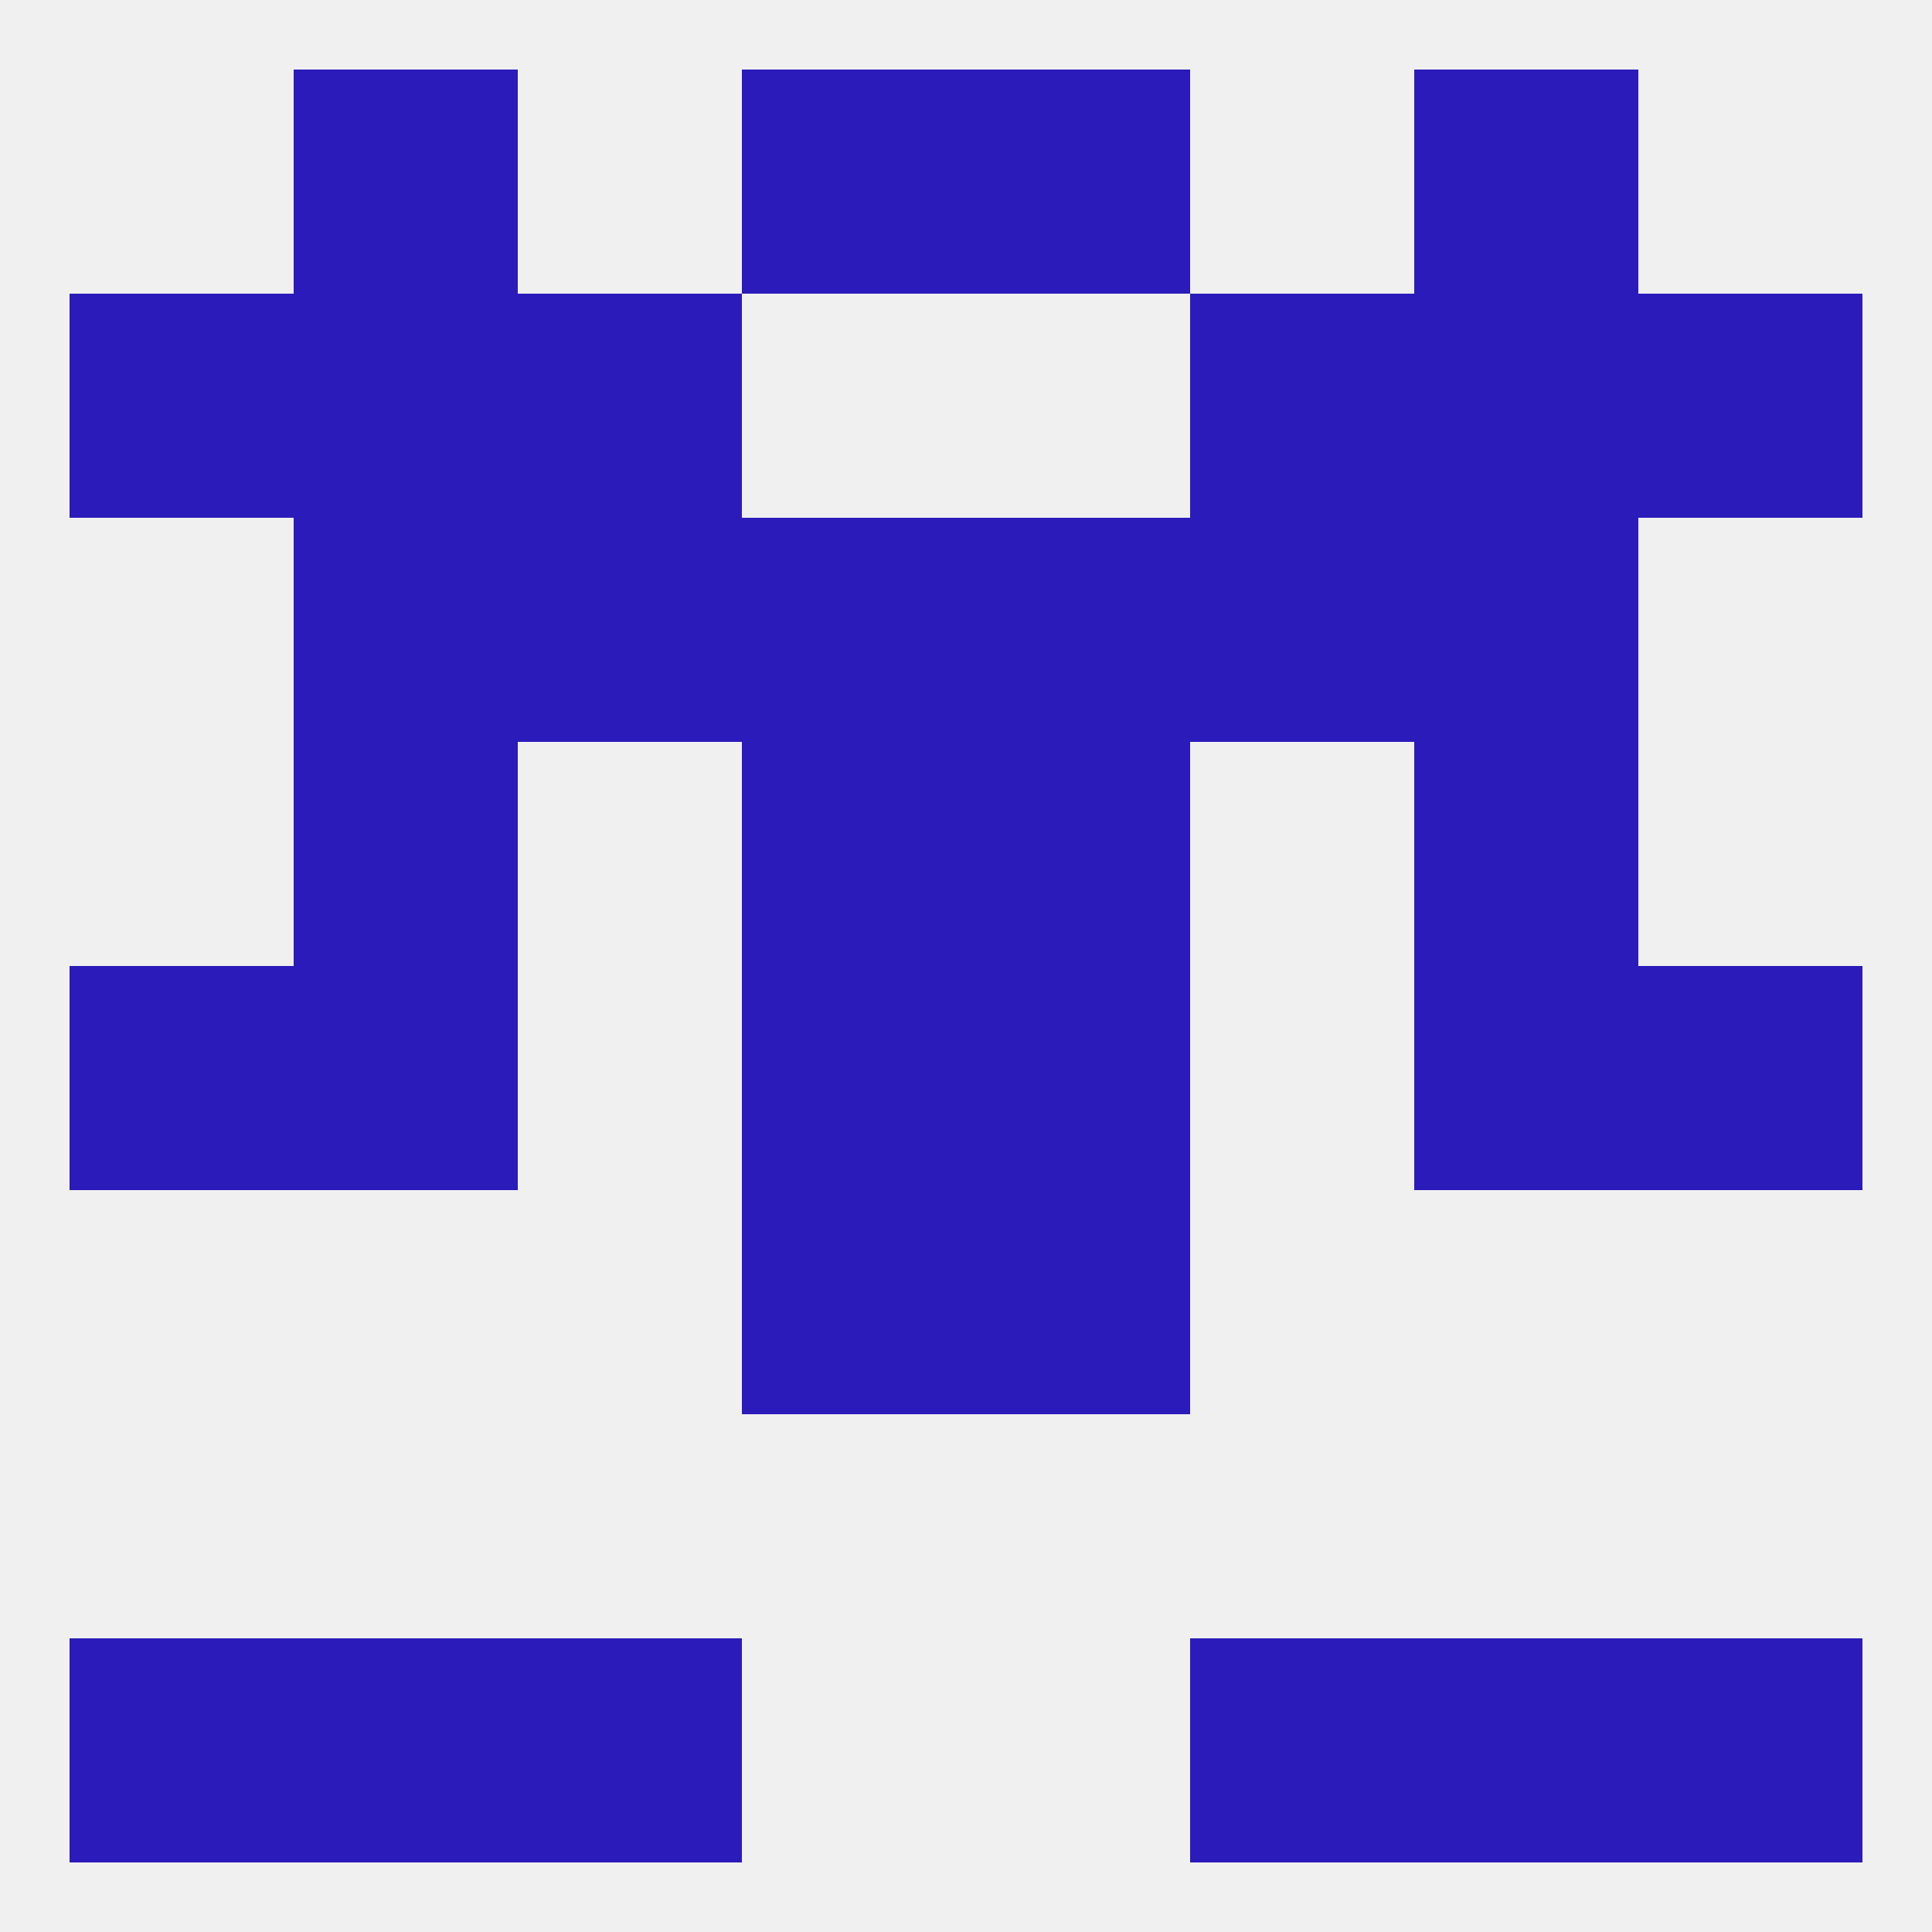
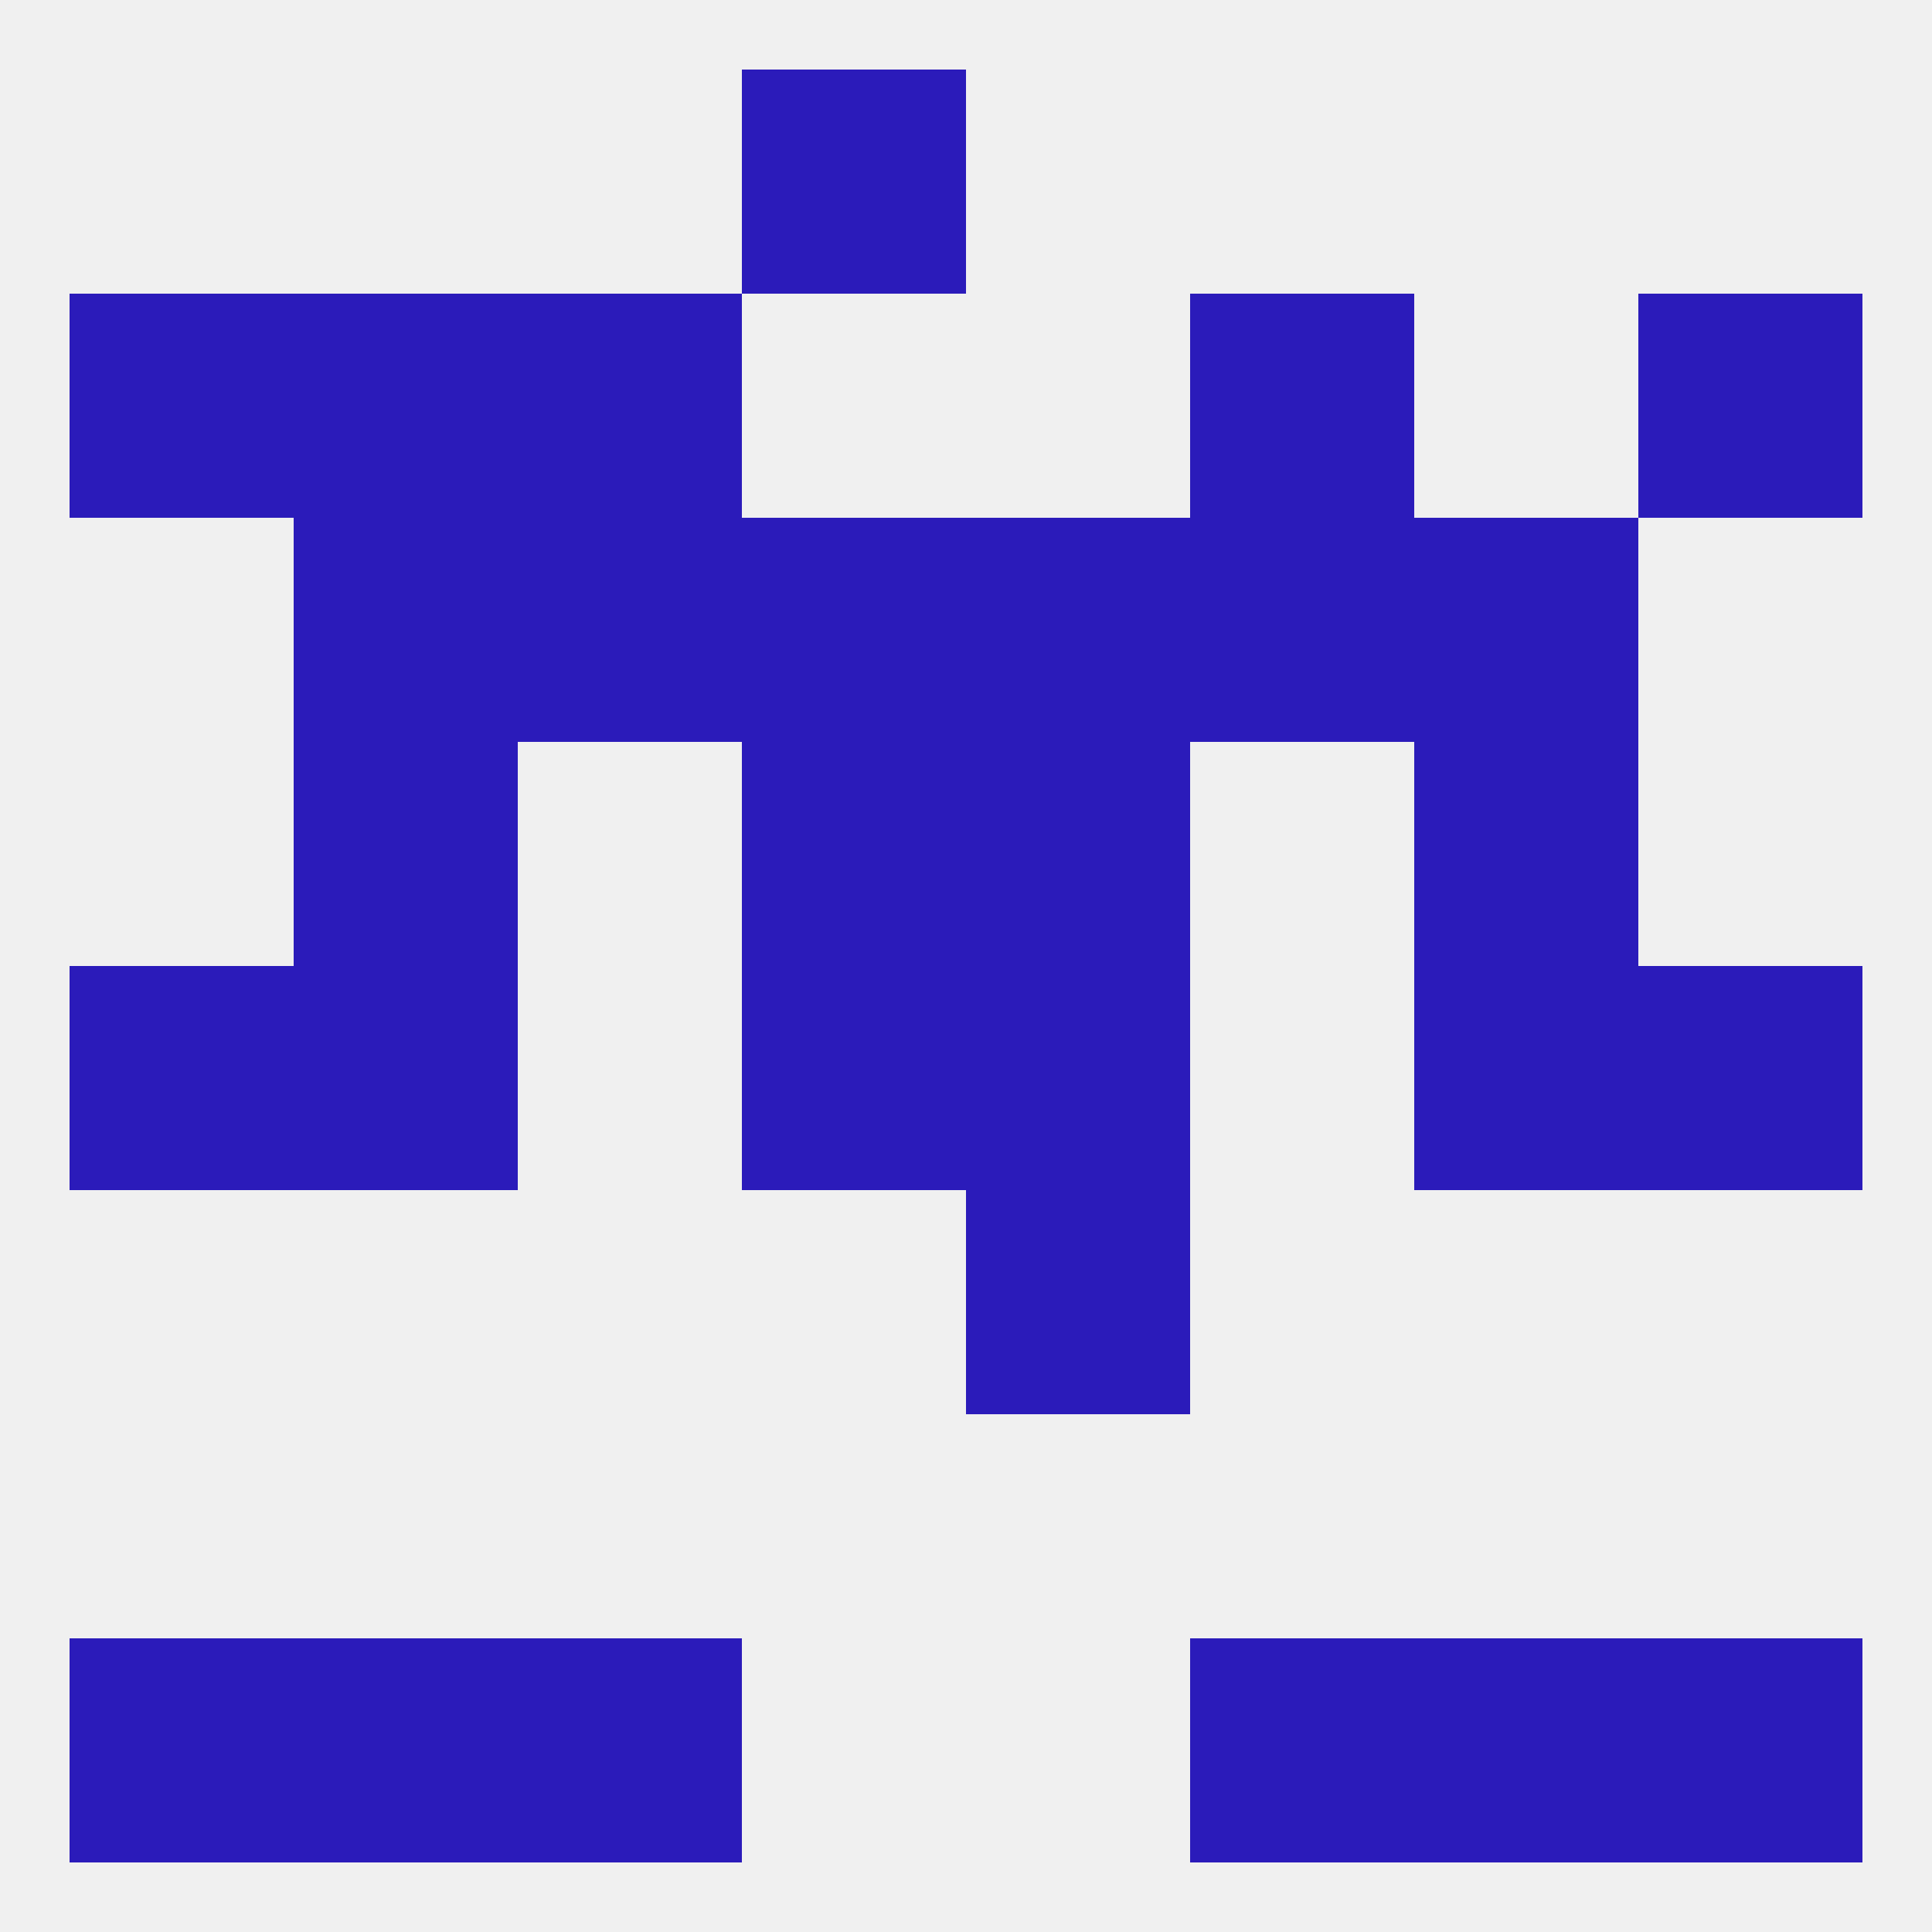
<svg xmlns="http://www.w3.org/2000/svg" version="1.1" baseprofile="full" width="250" height="250" viewBox="0 0 250 250">
  <rect width="100%" height="100%" fill="rgba(240,240,240,255)" />
  <rect x="67" y="38" width="29" height="29" fill="rgba(43,27,186,255)" />
  <rect x="154" y="38" width="29" height="29" fill="rgba(43,27,186,255)" />
  <rect x="9" y="38" width="29" height="29" fill="rgba(43,27,186,255)" />
  <rect x="212" y="38" width="29" height="29" fill="rgba(43,27,186,255)" />
  <rect x="38" y="38" width="29" height="29" fill="rgba(43,27,186,255)" />
-   <rect x="183" y="38" width="29" height="29" fill="rgba(43,27,186,255)" />
-   <rect x="38" y="9" width="29" height="29" fill="rgba(43,27,186,255)" />
-   <rect x="183" y="9" width="29" height="29" fill="rgba(43,27,186,255)" />
  <rect x="96" y="9" width="29" height="29" fill="rgba(43,27,186,255)" />
-   <rect x="125" y="9" width="29" height="29" fill="rgba(43,27,186,255)" />
  <rect x="9" y="212" width="29" height="29" fill="rgba(43,27,186,255)" />
  <rect x="212" y="212" width="29" height="29" fill="rgba(43,27,186,255)" />
  <rect x="38" y="212" width="29" height="29" fill="rgba(43,27,186,255)" />
  <rect x="183" y="212" width="29" height="29" fill="rgba(43,27,186,255)" />
  <rect x="67" y="212" width="29" height="29" fill="rgba(43,27,186,255)" />
  <rect x="154" y="212" width="29" height="29" fill="rgba(43,27,186,255)" />
  <rect x="9" y="125" width="29" height="29" fill="rgba(43,27,186,255)" />
  <rect x="212" y="125" width="29" height="29" fill="rgba(43,27,186,255)" />
  <rect x="38" y="125" width="29" height="29" fill="rgba(43,27,186,255)" />
  <rect x="183" y="125" width="29" height="29" fill="rgba(43,27,186,255)" />
  <rect x="96" y="125" width="29" height="29" fill="rgba(43,27,186,255)" />
  <rect x="125" y="125" width="29" height="29" fill="rgba(43,27,186,255)" />
-   <rect x="96" y="154" width="29" height="29" fill="rgba(43,27,186,255)" />
  <rect x="125" y="154" width="29" height="29" fill="rgba(43,27,186,255)" />
  <rect x="96" y="96" width="29" height="29" fill="rgba(43,27,186,255)" />
  <rect x="125" y="96" width="29" height="29" fill="rgba(43,27,186,255)" />
  <rect x="38" y="96" width="29" height="29" fill="rgba(43,27,186,255)" />
  <rect x="183" y="96" width="29" height="29" fill="rgba(43,27,186,255)" />
  <rect x="96" y="67" width="29" height="29" fill="rgba(43,27,186,255)" />
  <rect x="125" y="67" width="29" height="29" fill="rgba(43,27,186,255)" />
  <rect x="67" y="67" width="29" height="29" fill="rgba(43,27,186,255)" />
  <rect x="154" y="67" width="29" height="29" fill="rgba(43,27,186,255)" />
  <rect x="38" y="67" width="29" height="29" fill="rgba(43,27,186,255)" />
  <rect x="183" y="67" width="29" height="29" fill="rgba(43,27,186,255)" />
</svg>